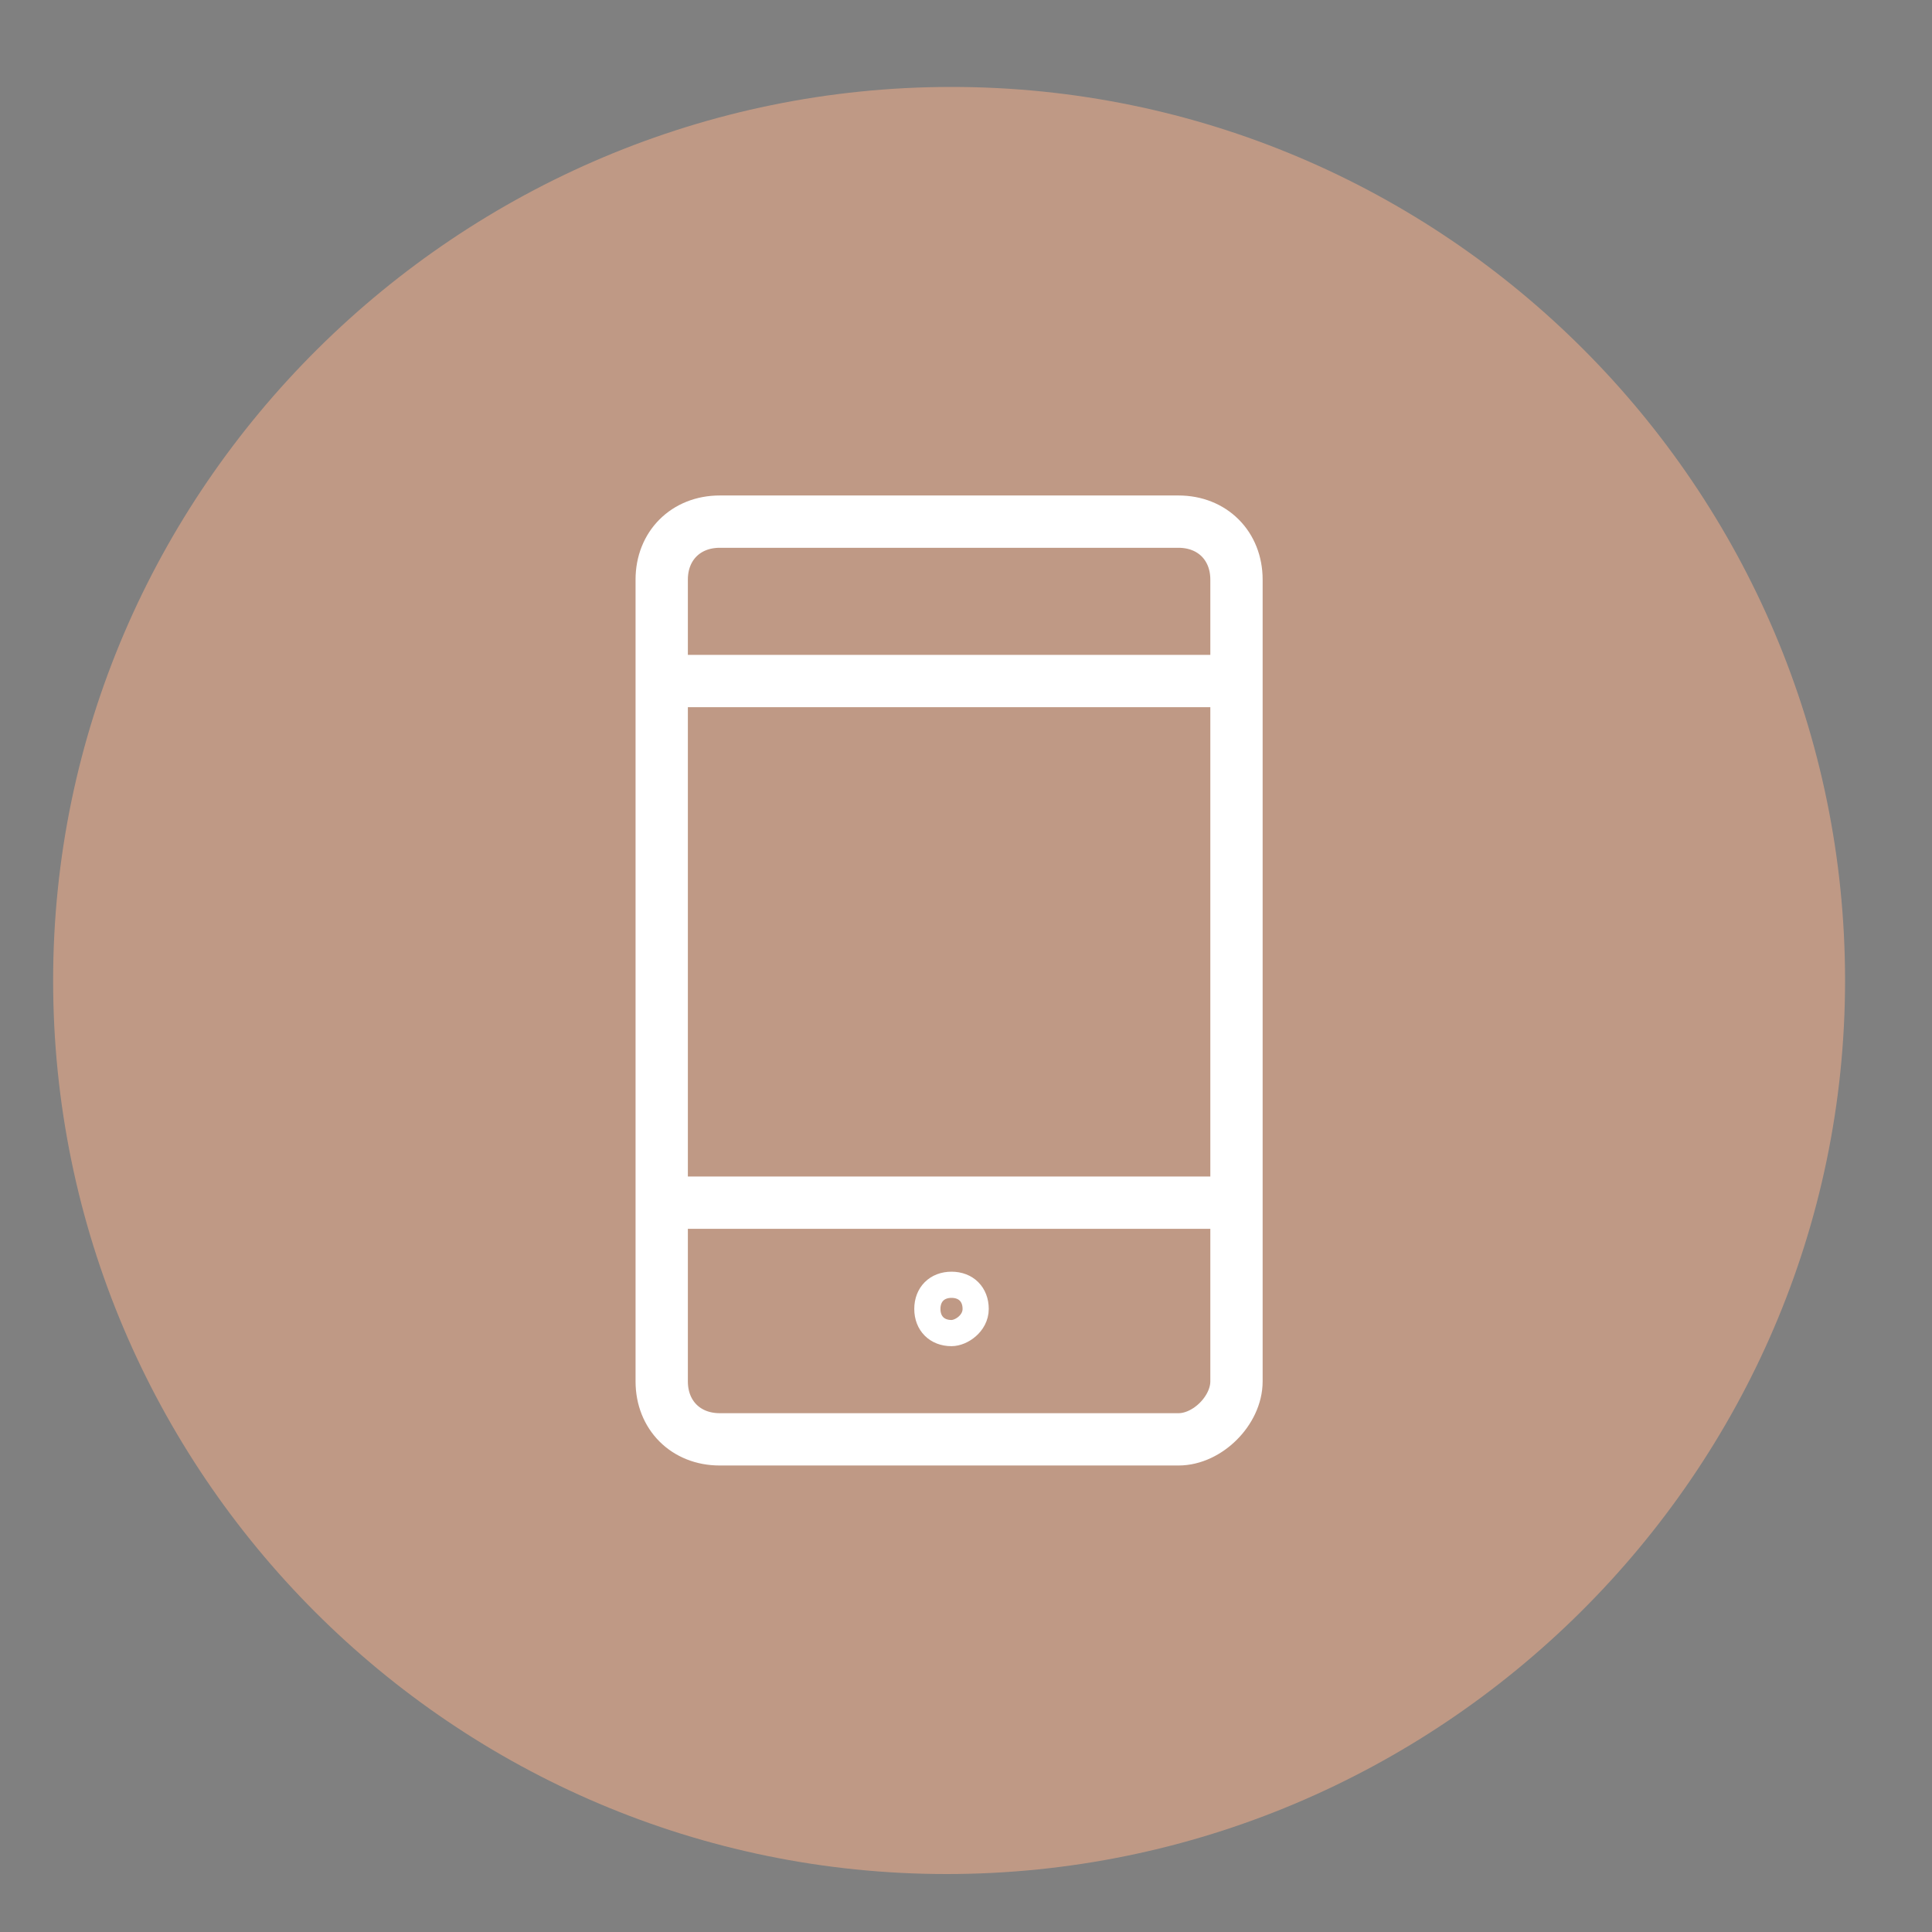
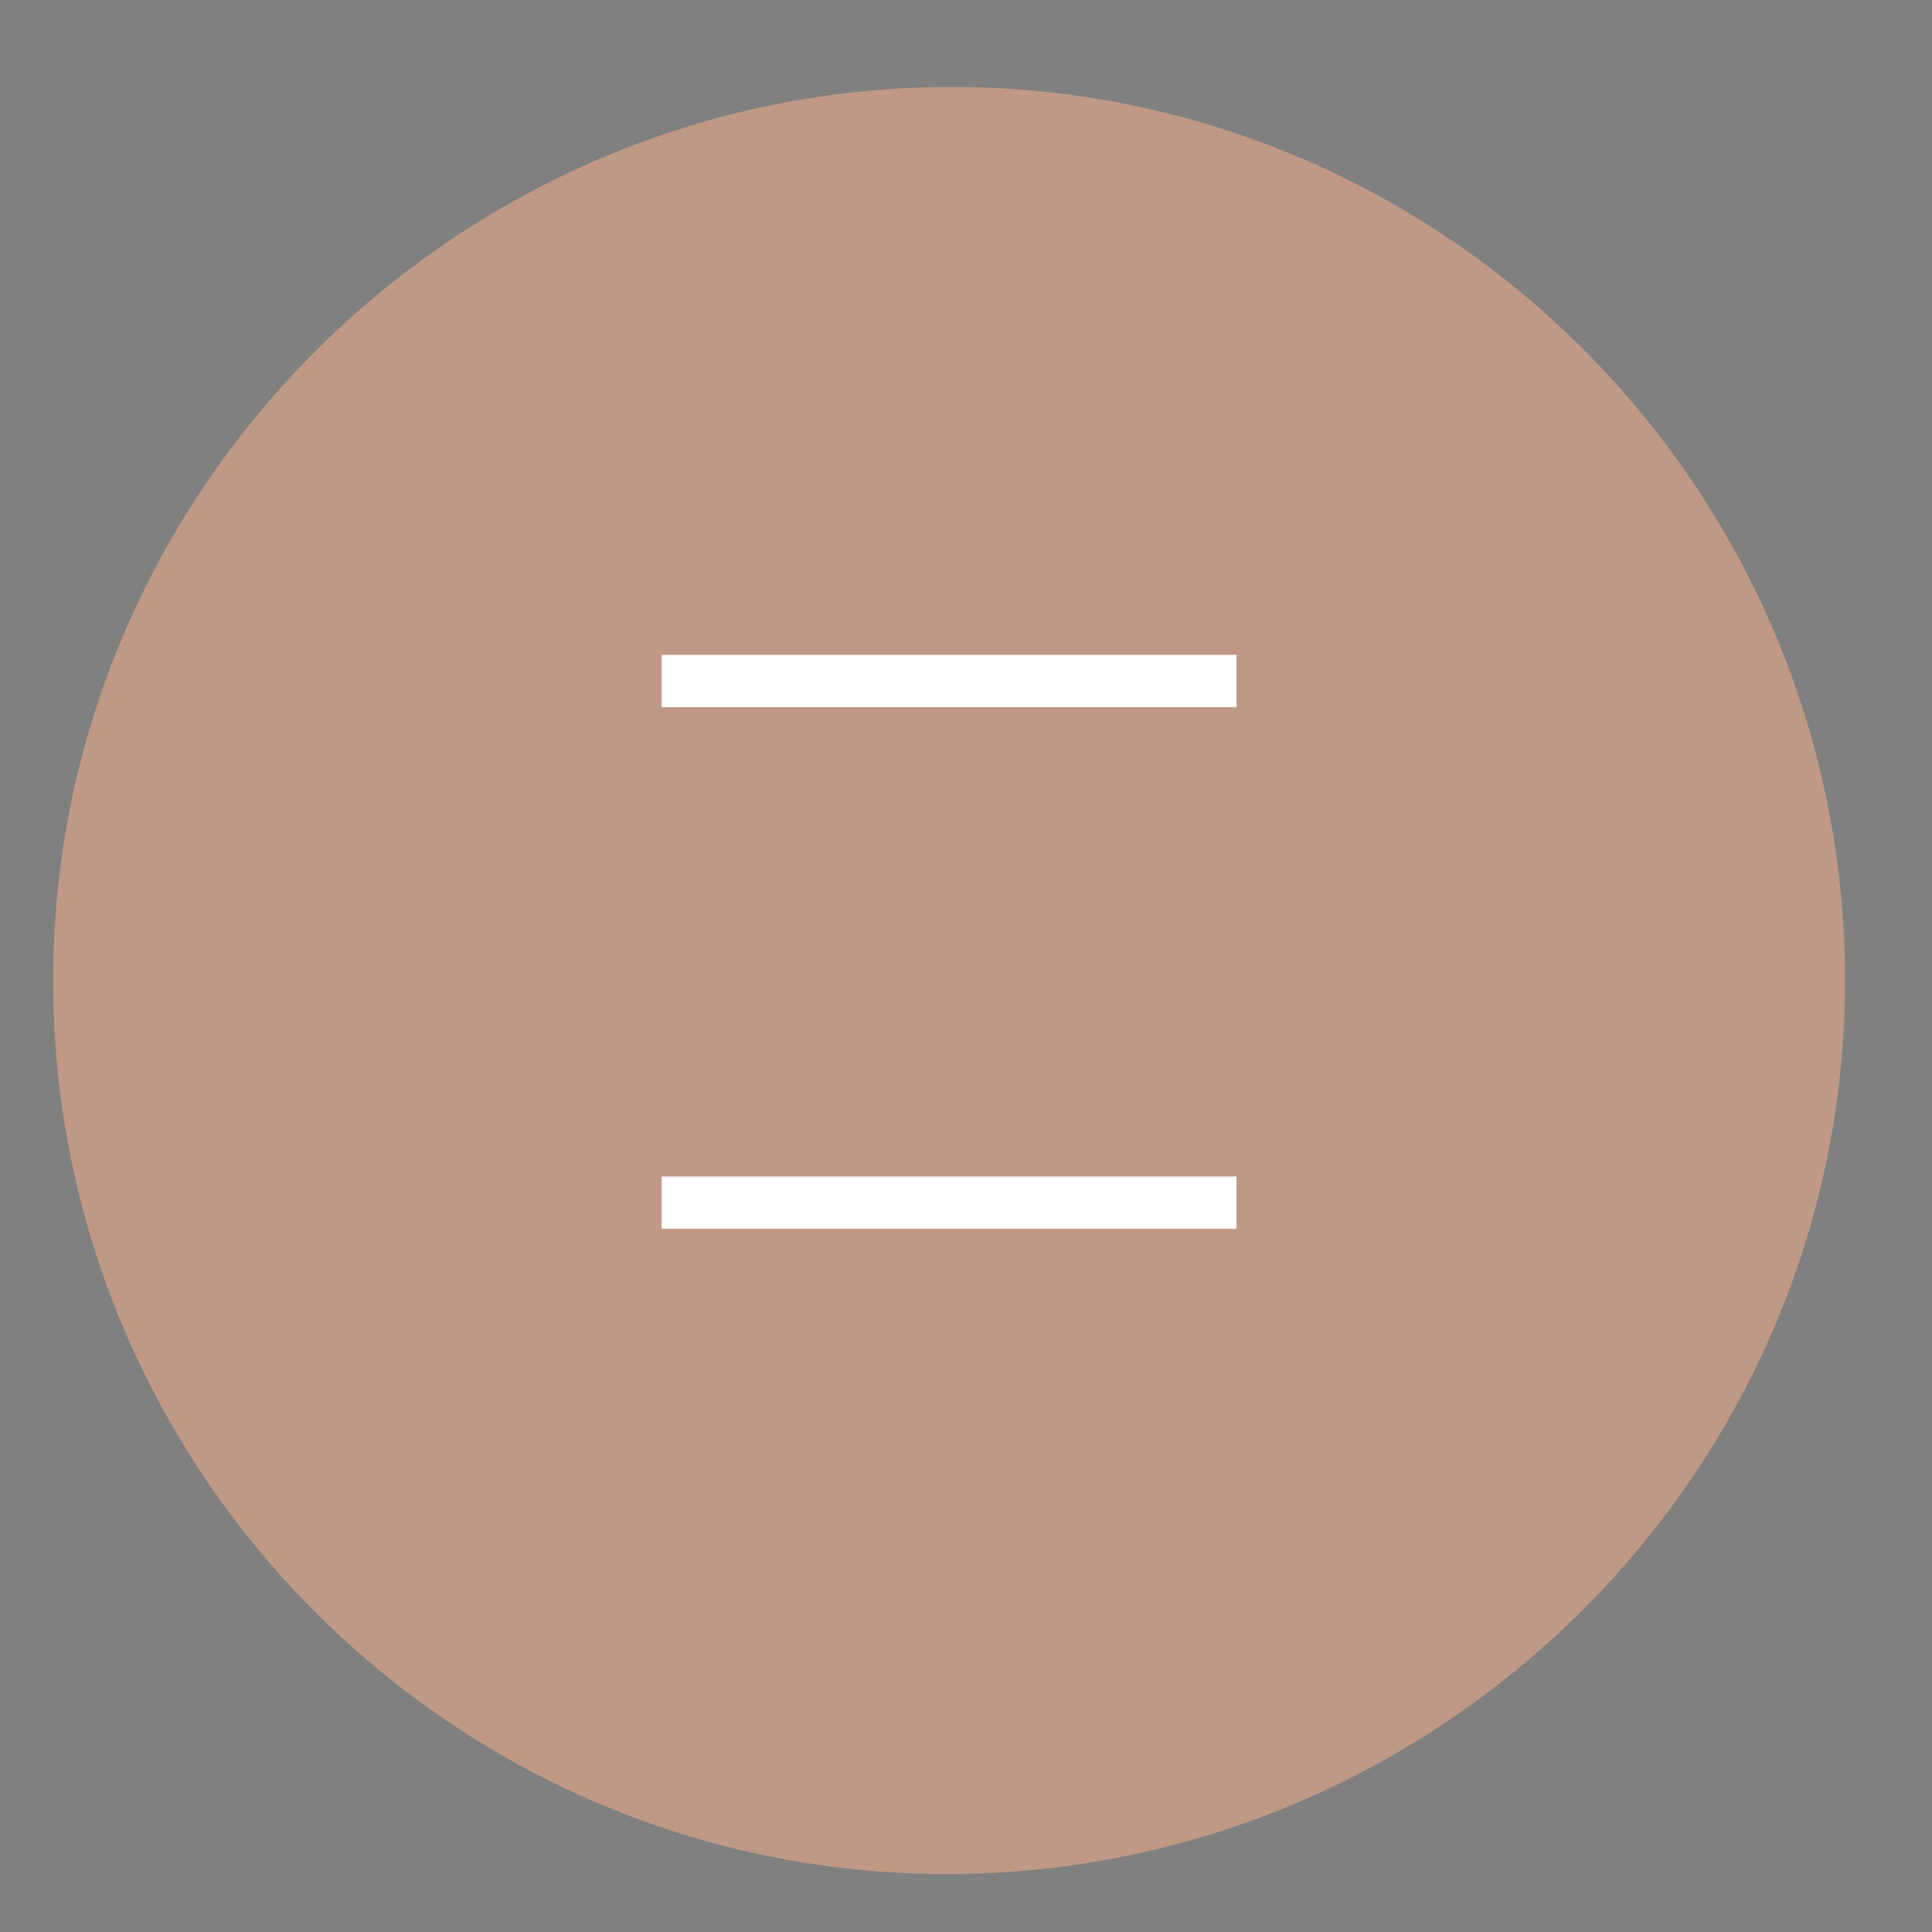
<svg xmlns="http://www.w3.org/2000/svg" version="1.1" id="Layer_1" x="0px" y="0px" viewBox="0 0 40 40" style="enable-background:new 0 0 40 40;" xml:space="preserve">
  <rect x="0" y="0" width="40" height="40" fill="#808080" stroke="none" />
  <style type="text/css">
	.st0{fill:#3C4660;}
	.st1{fill:none;stroke:#FFFFFF;stroke-width:1.074;stroke-miterlimit:10;}
	.st2{fill:#3E4C68;}
	.st3{fill:none;stroke:#FFFFFF;stroke-width:0.537;stroke-miterlimit:10;}
	.st4{fill:none;stroke:#FFFFFF;stroke-width:1.144;stroke-linecap:round;stroke-linejoin:round;stroke-miterlimit:10;}
	.st5{fill:#BF9985;}
	.st6{fill:none;stroke:#FFFFFF;stroke-width:1.083;stroke-miterlimit:10;}
	.st7{fill:none;stroke:#FFFFFF;stroke-width:0.542;stroke-miterlimit:10;}
</style>
  <path class="st0" d="M38,20.3c0-10.1-8.2-18.4-18.4-18.4C9.5,1.9,1.3,10.2,1.3,20.3c0,10.1,8.2,18.4,18.4,18.4  C29.8,38.7,38,30.4,38,20.3" />
  <path class="st1" d="M24.3,29.7h-9.4c-0.7,0-1.2-0.5-1.2-1.2V12.1c0-0.7,0.5-1.2,1.2-1.2h9.4c0.7,0,1.2,0.5,1.2,1.2v16.4  C25.5,29.2,25,29.7,24.3,29.7z" />
  <line class="st1" x1="13.7" y1="14.1" x2="25.5" y2="14.1" />
  <line class="st1" x1="13.7" y1="24.9" x2="25.5" y2="24.9" />
-   <path class="st2" d="M20.2,27c0-0.3-0.2-0.5-0.5-0.5c-0.3,0-0.5,0.2-0.5,0.5c0,0.3,0.2,0.5,0.5,0.5C19.9,27.5,20.2,27.3,20.2,27" />
  <path class="st3" d="M20.2,27c0-0.3-0.2-0.5-0.5-0.5c-0.3,0-0.5,0.2-0.5,0.5c0,0.3,0.2,0.5,0.5,0.5C19.9,27.5,20.2,27.3,20.2,27z" />
  <path class="st0" d="M346.2,1195.8c0-10.1-8.2-18.4-18.4-18.4c-10.1,0-18.4,8.2-18.4,18.4c0,10.1,8.2,18.4,18.4,18.4  C338,1214.2,346.2,1206,346.2,1195.8" />
  <rect x="317.9" y="1188.1" class="st4" width="20" height="15.4" />
  <polyline class="st4" points="317.9,1188.1 328.2,1198.4 337.9,1188.1 " />
  <line class="st4" x1="317.9" y1="1203.5" x2="325.3" y2="1196.1" />
-   <line class="st4" x1="337.9" y1="1203.5" x2="330.4" y2="1196.1" />
  <path class="st0" d="M38,20.3c0-10.1-8.2-18.4-18.4-18.4C9.5,1.9,1.3,10.2,1.3,20.3c0,10.1,8.2,18.4,18.4,18.4  C29.8,38.7,38,30.4,38,20.3" />
  <rect x="9.6" y="12.6" class="st4" width="20" height="15.4" />
  <polyline class="st4" points="9.6,12.6 19.9,22.9 29.6,12.6 " />
  <line class="st4" x1="9.6" y1="28" x2="17.1" y2="20.6" />
  <line class="st4" x1="29.6" y1="28" x2="22.2" y2="20.6" />
  <path class="st5" d="M38.2,20.3c0-10.2-8.3-18.5-18.5-18.5S1.1,10.1,1.1,20.3c0,10.2,8.3,18.5,18.5,18.5S38.2,30.5,38.2,20.3" />
-   <path class="st6" d="M24.4,29.8h-9.5c-0.7,0-1.2-0.5-1.2-1.2V12c0-0.7,0.5-1.2,1.2-1.2h9.5c0.7,0,1.2,0.5,1.2,1.2v16.6  C25.6,29.2,25,29.8,24.4,29.8z" />
  <line class="st6" x1="13.7" y1="14.1" x2="25.6" y2="14.1" />
  <line class="st6" x1="13.7" y1="24.9" x2="25.6" y2="24.9" />
-   <path class="st7" d="M20.2,27.1c0-0.3-0.2-0.5-0.5-0.5c-0.3,0-0.5,0.2-0.5,0.5c0,0.3,0.2,0.5,0.5,0.5C19.9,27.6,20.2,27.4,20.2,27.1  z" />
</svg>